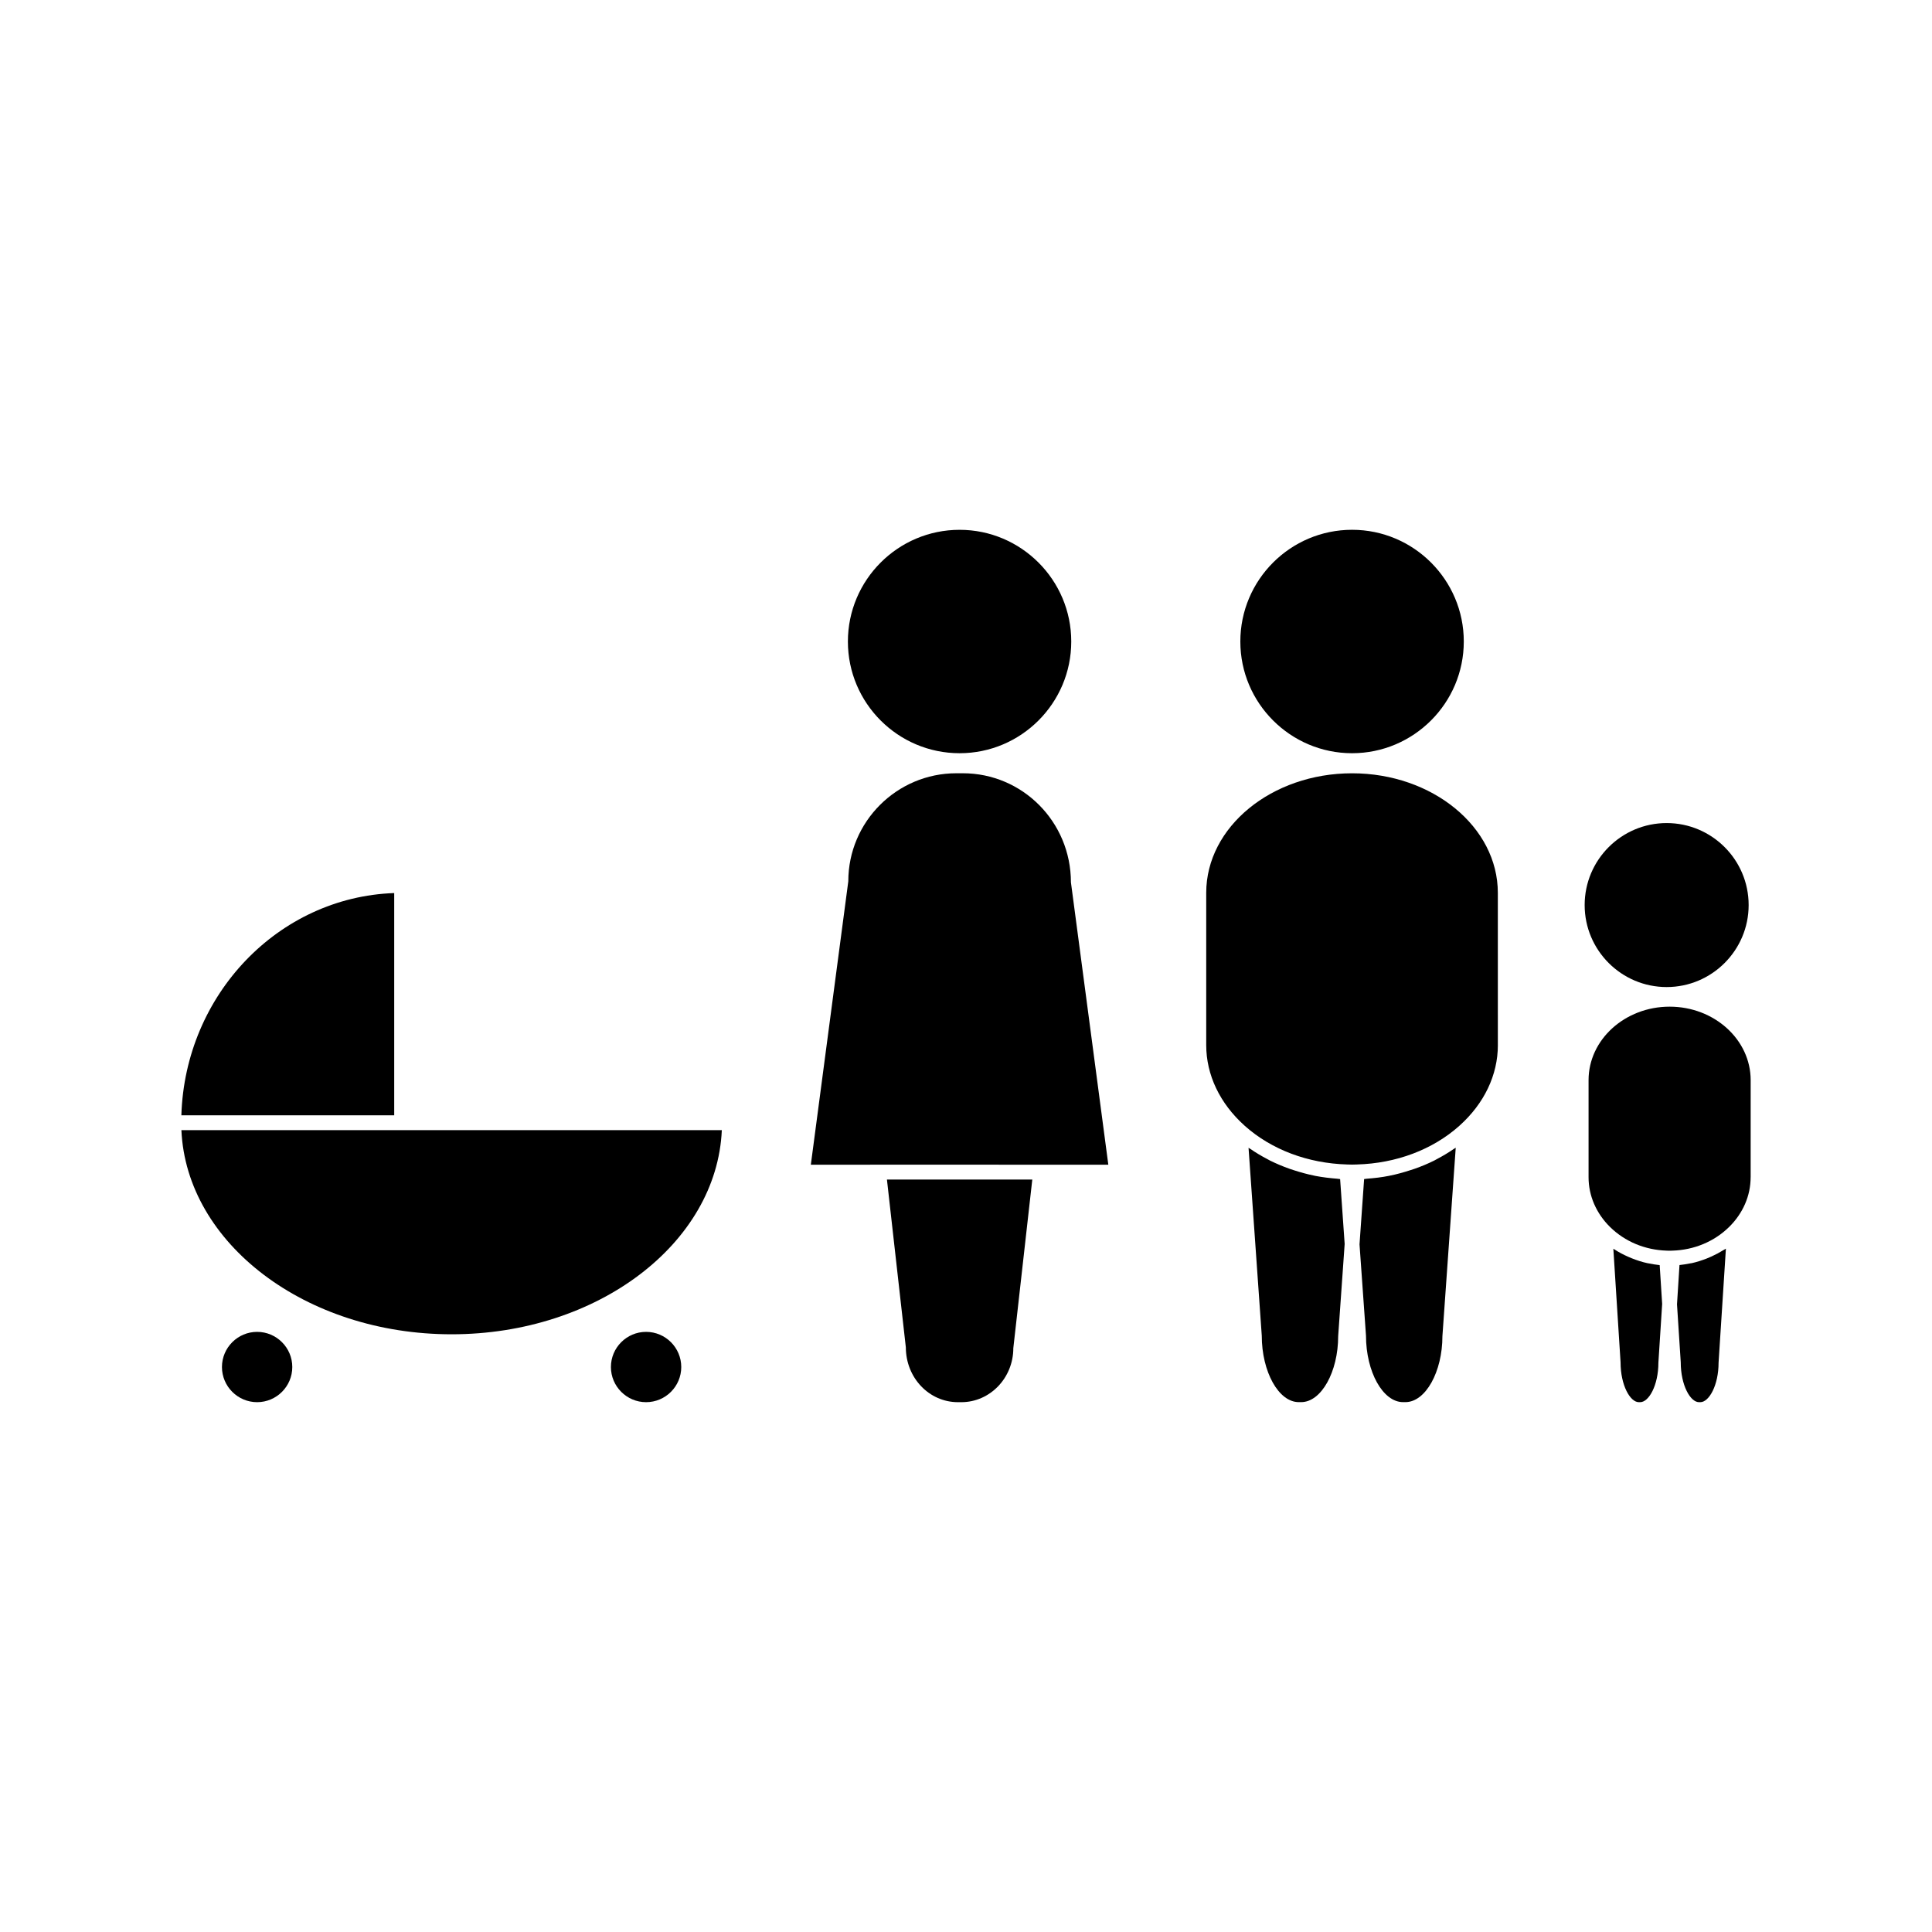
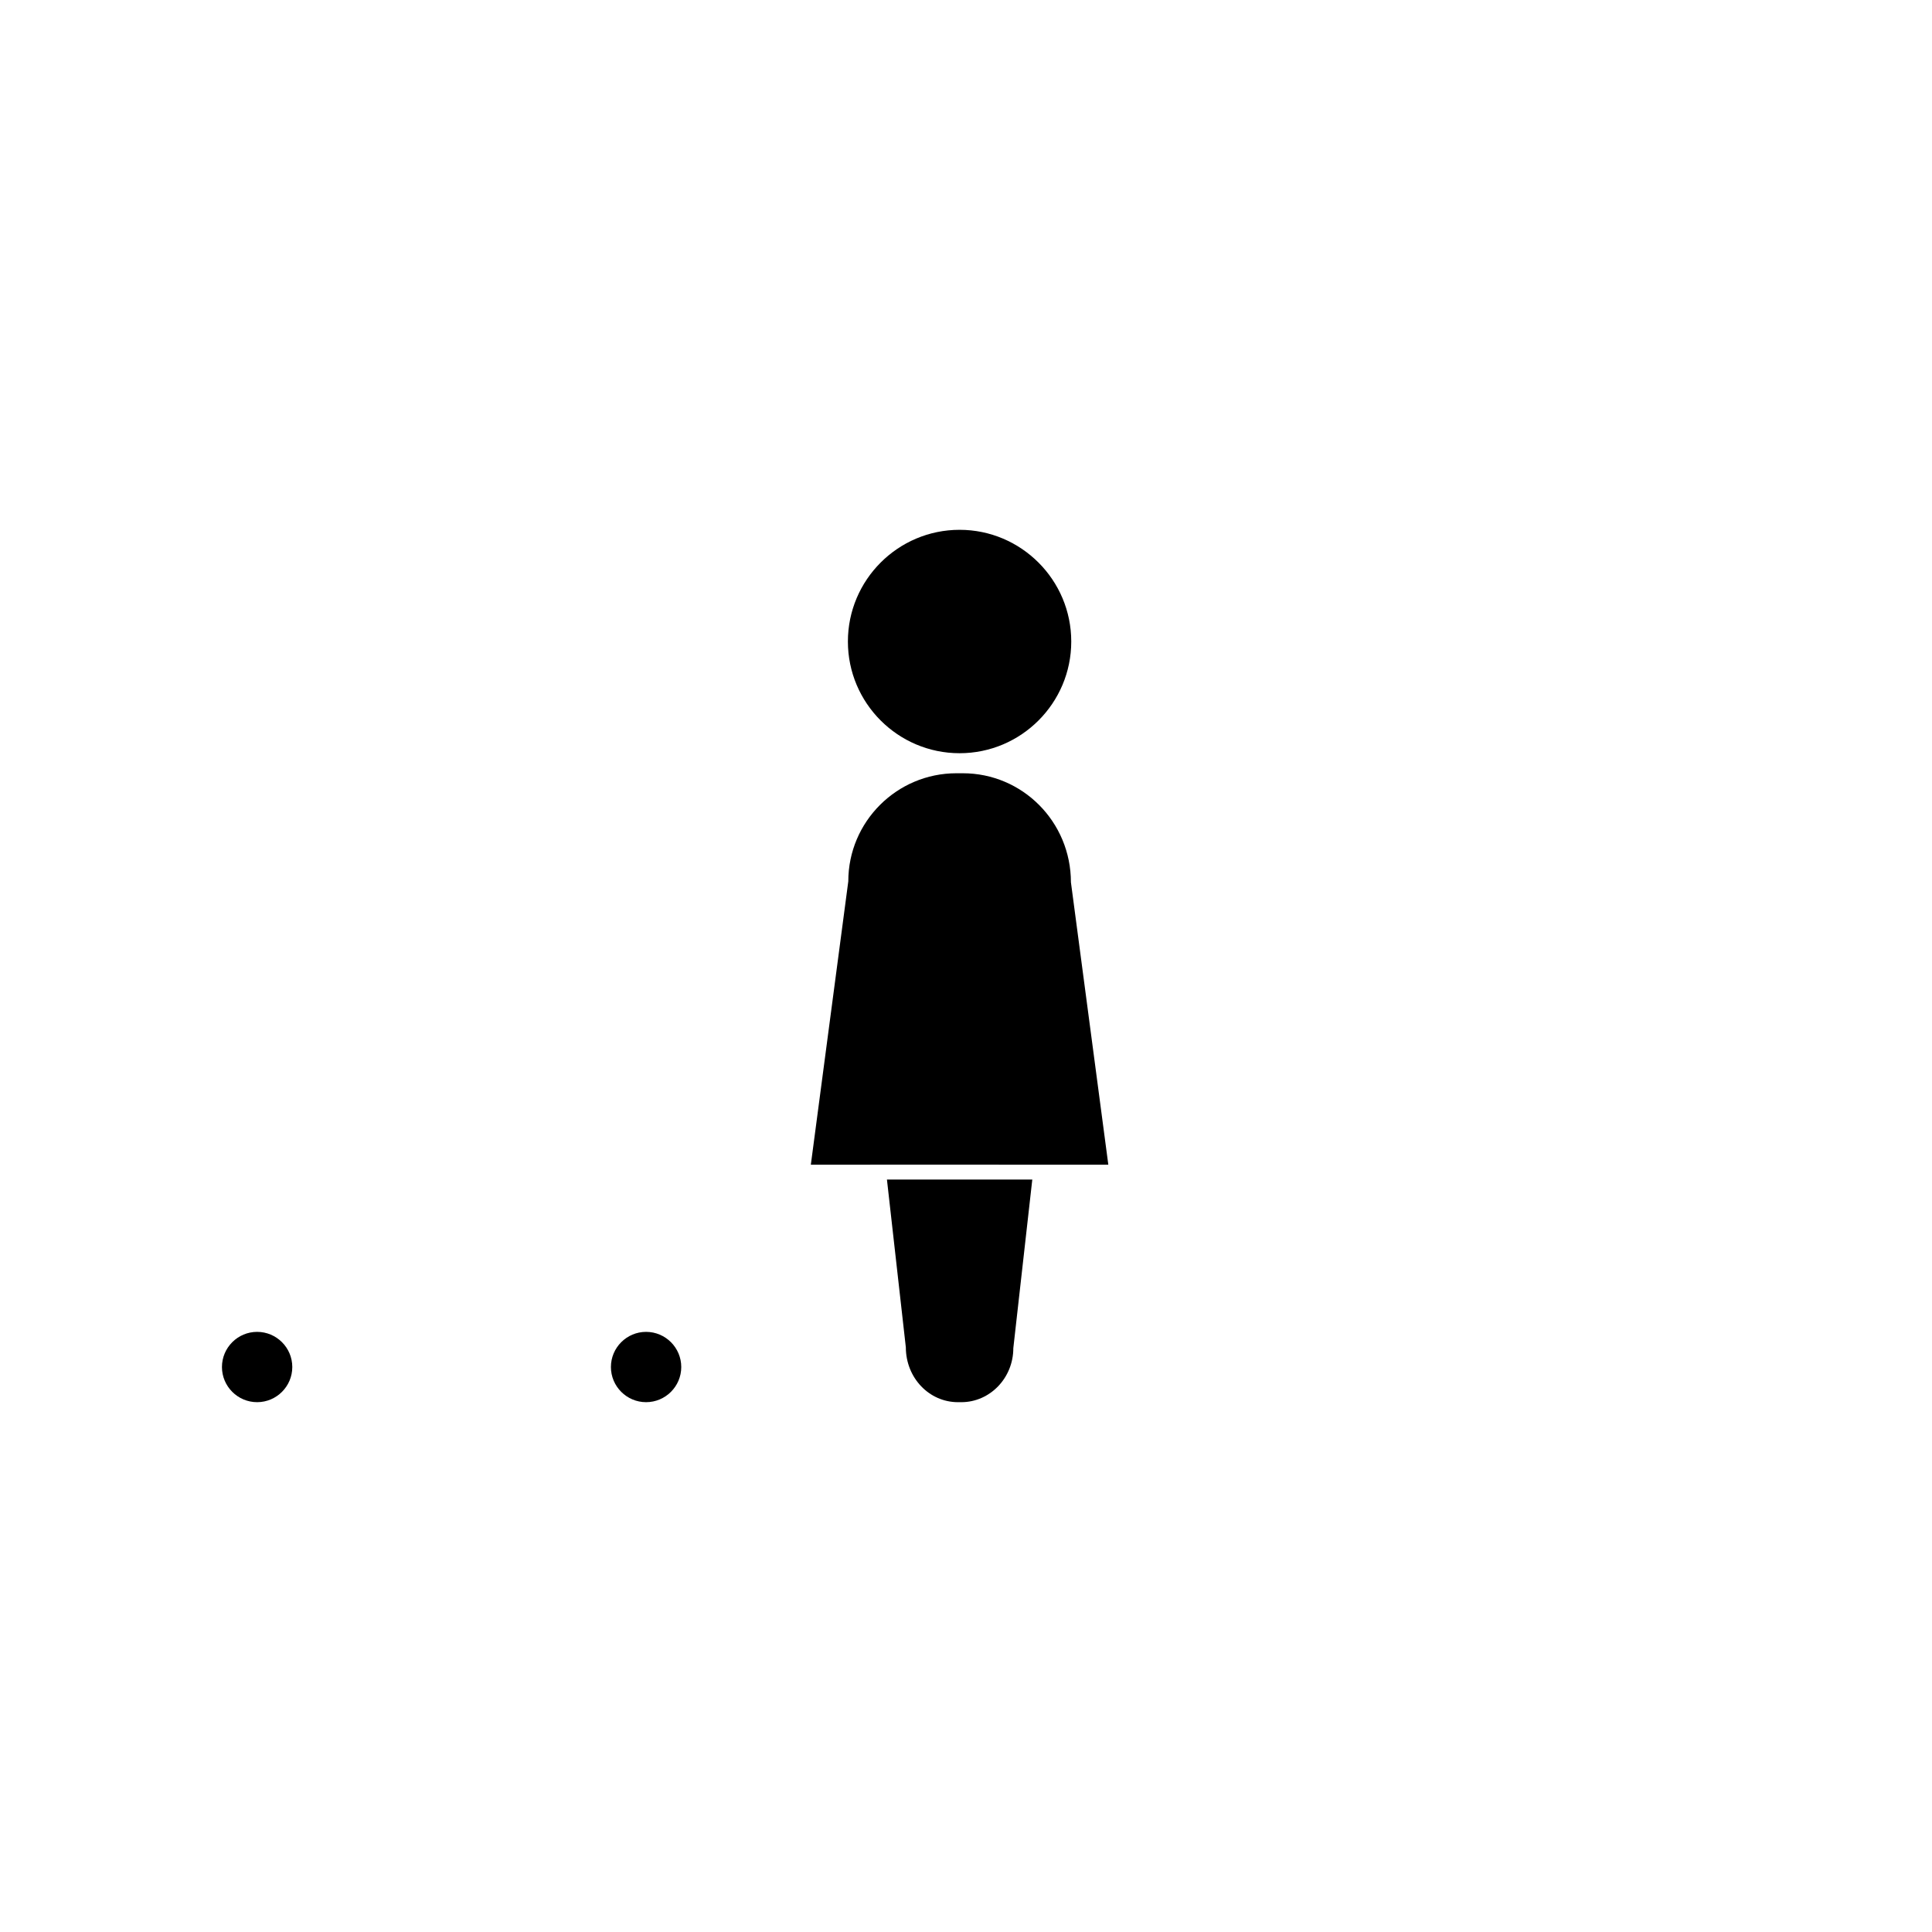
<svg xmlns="http://www.w3.org/2000/svg" fill="#000000" width="800px" height="800px" version="1.1" viewBox="144 144 512 512">
  <g>
-     <path d="m502.31 343.61c16.32 0 29.609-13.277 29.609-29.605 0-16.328-13.281-29.605-29.609-29.605s-29.609 13.277-29.609 29.609c0 16.328 13.289 29.602 29.609 29.602z" />
-     <path d="m498.63 498.09c0 9.477-4.488 17.488-9.797 17.488h-0.656c-5.312 0-9.797-8.008-9.797-17.621l-3.504-49.777c0.148 0.109 0.332 0.18 0.473 0.289 1.406 0.965 2.859 1.844 4.375 2.633 0.293 0.152 0.562 0.324 0.859 0.469 1.645 0.812 3.359 1.531 5.121 2.156 0.398 0.141 0.793 0.27 1.203 0.398 1.754 0.562 3.547 1.066 5.383 1.434 0.102 0.016 0.18 0.051 0.273 0.062 1.922 0.371 3.894 0.598 5.894 0.762 0.227 0.016 0.453 0.074 0.688 0.09l1.203 17.191zm27.625 0c0 9.477-4.481 17.488-9.797 17.488h-0.645c-5.32 0-9.809-8.008-9.812-17.621l-1.715-24.191 1.219-17.301c0.227-0.016 0.453-0.074 0.676-0.09 2.016-0.152 4-0.379 5.926-0.766 0.059-0.012 0.105-0.027 0.152-0.035 1.891-0.371 3.731-0.891 5.543-1.48 0.371-0.117 0.75-0.234 1.125-0.367 1.777-0.625 3.504-1.344 5.164-2.172 0.277-0.137 0.539-0.301 0.805-0.438 1.531-0.805 3.012-1.691 4.426-2.672 0.141-0.105 0.32-0.168 0.461-0.277zm14.695-77.121c0 7.898-3.609 15.477-10.172 21.348l-0.059 0.059c-7.07 6.297-16.703 9.934-27.133 10.223l-1.273 0.031-1.285-0.031c-10.43-0.301-20.062-3.926-27.133-10.223l-0.059-0.059c-6.566-5.883-10.176-13.461-10.176-21.348v-40.355c0-17.469 17.344-31.684 38.652-31.684 21.301 0 38.629 14.211 38.629 31.684l0.004 40.355z" />
-     <path d="m583.49 505.15c0 5.977-2.539 10.438-4.824 10.438h-0.371c-2.281 0-4.828-4.473-4.828-10.57l-1.914-30.094c0.035 0.031 0.078 0.047 0.109 0.074 0.059 0.035 0.117 0.074 0.18 0.105 1.164 0.766 2.402 1.406 3.68 1.969 0.301 0.125 0.594 0.258 0.898 0.379 1.359 0.547 2.75 0.996 4.203 1.312 0.078 0.016 0.137 0.02 0.211 0.031 0.988 0.203 1.988 0.367 3 0.473l0.656 10.293zm15.949 0c0 5.977-2.539 10.438-4.824 10.438h-0.371c-2.281 0-4.828-4.473-4.828-10.57l-0.992-15.352 0.66-10.418c0.965-0.094 1.91-0.258 2.852-0.441 0.137-0.031 0.285-0.035 0.414-0.066 1.391-0.305 2.719-0.746 4.023-1.254 0.402-0.152 0.805-0.332 1.203-0.516 1.066-0.477 2.09-1.023 3.086-1.645 0.234-0.148 0.484-0.27 0.715-0.418h0.004zm8.496-49.164c0 4.879-2.019 9.531-5.668 13.141l-0.031 0.031c-3.953 3.879-9.293 6.109-15.074 6.277l-0.578 0.016-0.547-0.004-0.277-0.012h-0.031c-5.777-0.172-11.121-2.402-15.055-6.277-3.664-3.609-5.688-8.293-5.688-13.172v-25.734c0-10.738 9.637-19.477 21.48-19.477s21.48 8.738 21.48 19.477l-0.004 25.734z" />
-     <path d="m585.68 405.58c11.98 0 21.73-9.742 21.73-21.73 0-11.992-9.742-21.73-21.73-21.73-11.98 0-21.73 9.742-21.73 21.73 0 11.988 9.75 21.73 21.73 21.73z" />
    <path d="m412.54 501.28c0 7.894-6.188 14.312-13.785 14.312h-0.887c-7.609 0-13.797-6.418-13.812-14.531l-5.008-44.465h38.52zm9.43-48.625-47.336-0.004v0.004h-15.754l9.926-75.098c0-15.793 12.852-28.637 28.648-28.637h1.699c15.797 0 28.637 12.848 28.652 28.895l9.91 74.844z" />
    <path d="m398.3 343.61c16.32 0 29.594-13.273 29.594-29.598 0-16.316-13.273-29.605-29.594-29.605s-29.598 13.277-29.598 29.605c0 16.324 13.277 29.598 29.598 29.598z" />
-     <path d="m248.47 380.67v58.898h-56.406c0.977-32 25.734-57.828 56.406-58.898zm86.82 62.832c-1.328 30.008-32.941 54.098-71.609 54.098-38.668 0-70.277-24.09-71.609-54.098z" />
    <path d="m315.22 515.59c-5.137 0-9.32-4.184-9.32-9.316 0-5.133 4.184-9.316 9.32-9.316 5.137 0 9.32 4.184 9.32 9.316 0 5.133-4.184 9.316-9.32 9.316z" />
    <path d="m212.14 515.59c-5.137 0-9.32-4.184-9.32-9.316 0-5.133 4.184-9.316 9.32-9.316s9.32 4.184 9.32 9.316c0 5.133-4.18 9.316-9.32 9.316z" />
  </g>
</svg>